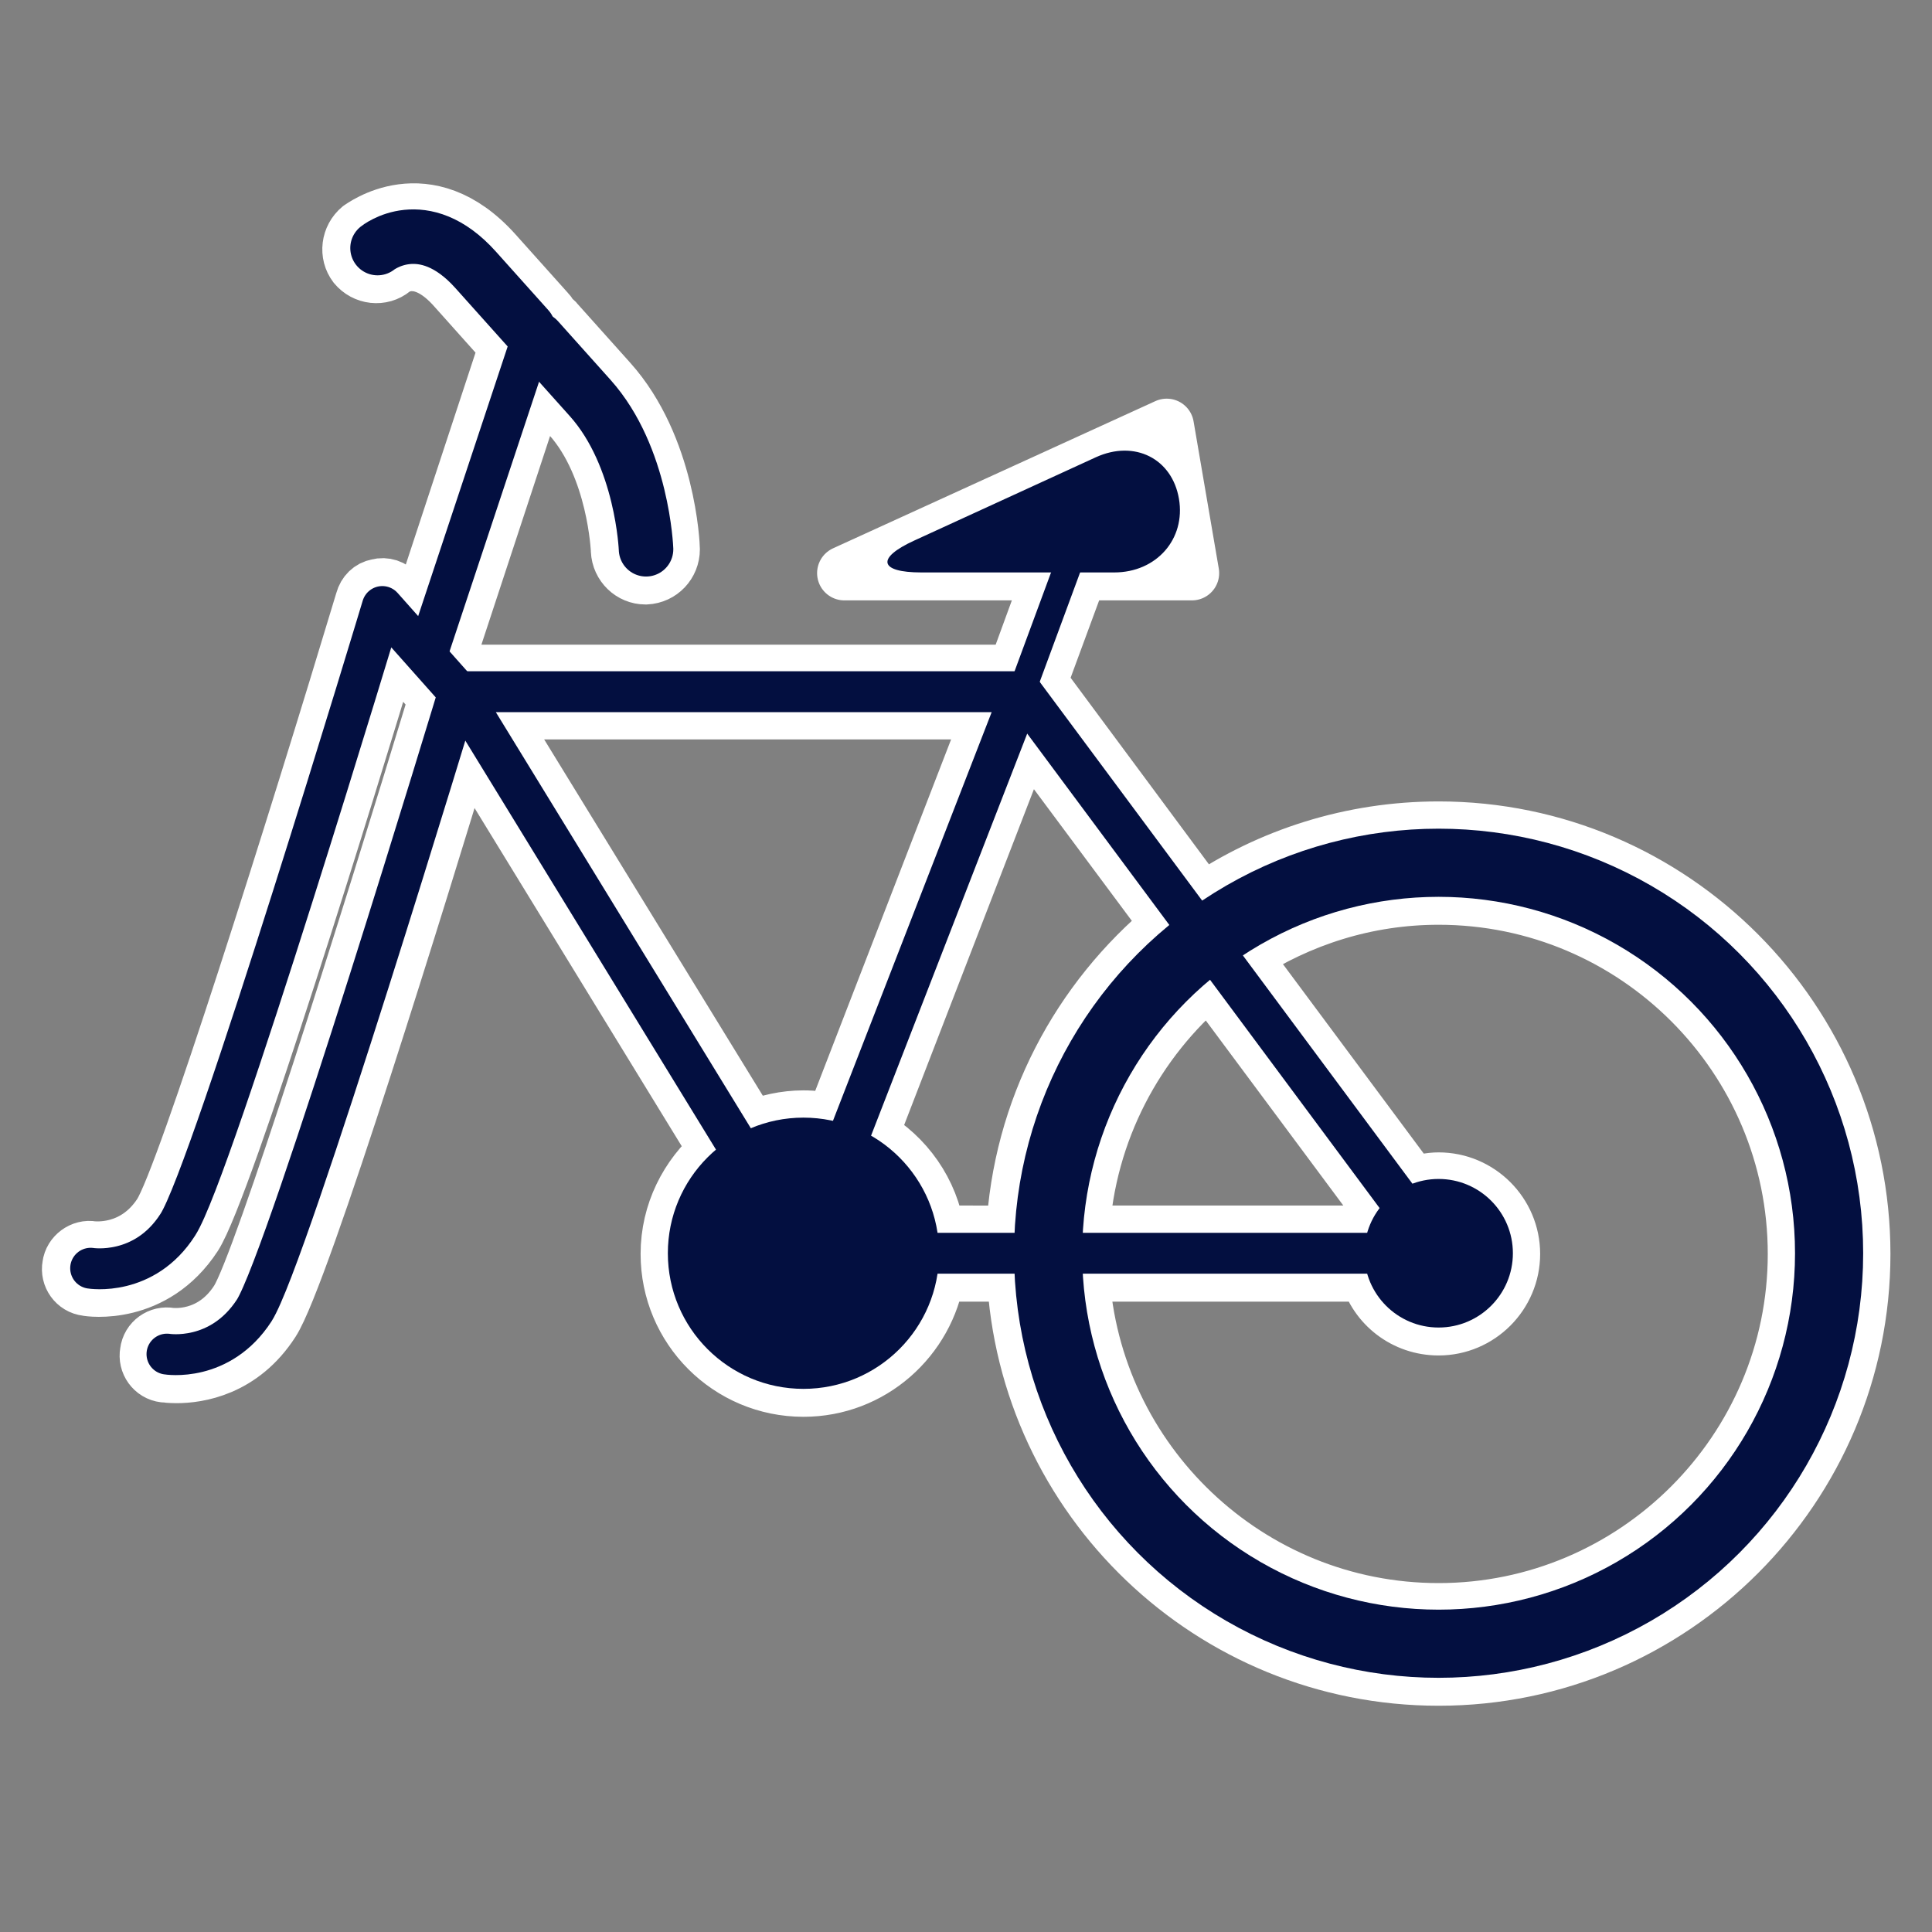
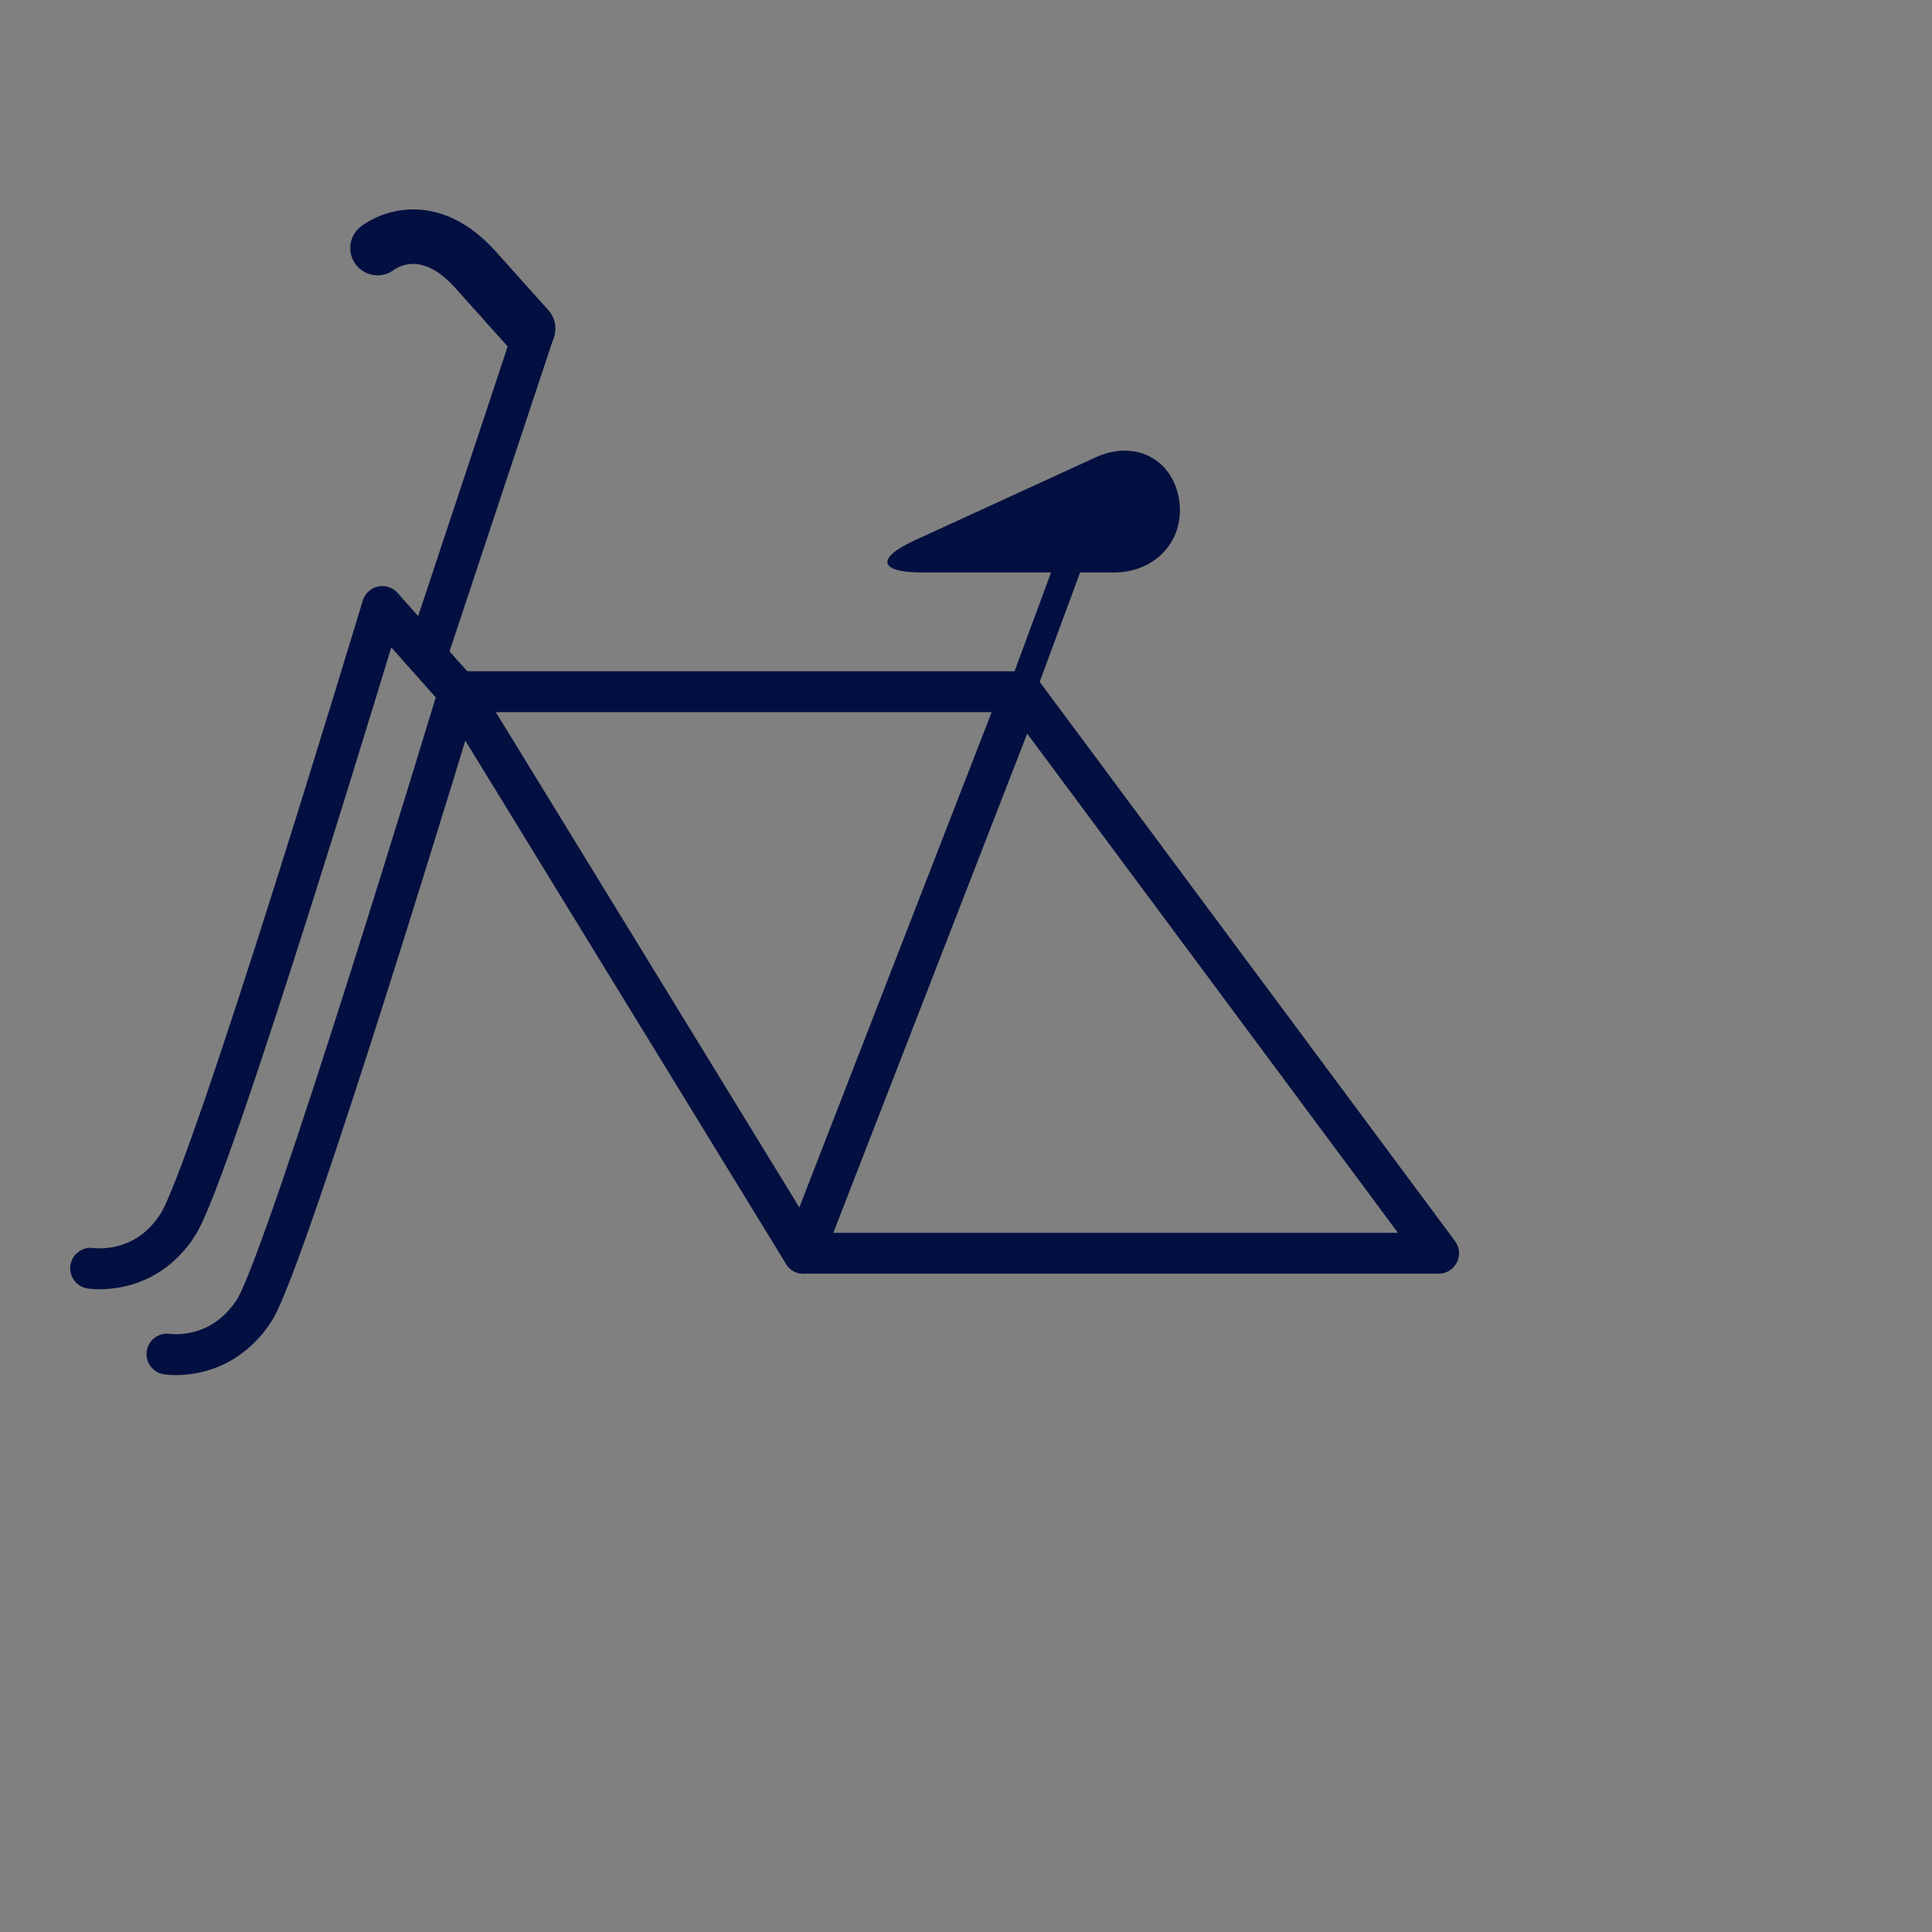
<svg xmlns="http://www.w3.org/2000/svg" version="1.1" id="Calque_1" x="0px" y="0px" viewBox="0 0 283.5 283.5" style="enable-background:new 0 0 283.5 283.5;" xml:space="preserve">
  <rect x="0" y="0" width="283.5" height="283.5" fill="#808080" stroke="none" />
  <style type="text/css">
	.st0{fill:#030f40;stroke:#FFFFFF;stroke-width:8;stroke-linecap:round;stroke-linejoin:round;stroke-miterlimit:10;}
	.st1{fill:none;stroke:#030f40;stroke-width:6;stroke-linecap:round;stroke-linejoin:round;stroke-miterlimit:10;}
	.st2{fill:none;stroke:#030f40;stroke-width:10;stroke-miterlimit:10;}
	.st3{fill:#030f40;}
	.st4{fill:none;stroke:#030f40;stroke-width:4;stroke-linecap:round;stroke-linejoin:round;stroke-miterlimit:10;}
	.st5{fill:none;stroke:#030f40;stroke-width:8;stroke-linecap:round;stroke-linejoin:round;stroke-miterlimit:10;}
	.st6{fill:#030f40;stroke:#FFFFFF;stroke-width:2;stroke-linecap:round;stroke-linejoin:round;stroke-miterlimit:10;}
</style>
  <g id="Calque_50">
-     <path class="st0" d="M211.1,121.6c-12.8,0-24.8,3.9-34.7,10.6l-23.8-32.1l5.9-16h16.4l-3.7-21.6l-47.3,21.6h30.3l-5.3,14.5H68.8   l-2.7-3l13-39.5l4.5,5.1c6.6,7.4,7.1,19.5,7.1,19.6c0.1,2.2,1.9,3.9,4,3.9h0.1c2.2-0.1,3.9-1.9,3.9-4.1c0-0.6-0.6-15.1-9.2-24.7   l-7.7-8.6c-0.2-0.3-0.5-0.5-0.8-0.7c-0.2-0.3-0.3-0.6-0.6-0.9l-7.7-8.6c-10.1-11.3-19.8-3.7-19.9-3.7c-1.7,1.4-2,3.9-0.7,5.6   c1.4,1.7,3.9,2,5.6,0.6c0.9-0.7,4.4-2.5,9,2.7l7.6,8.5l-13,39.5l-3-3.4c-0.7-0.8-1.8-1.2-2.9-0.9c-1.1,0.2-1.9,1-2.2,2.1   c-10,33.2-26.2,84.6-29.7,90c-3.8,5.8-9.6,5.1-9.9,5.1c-1.6-0.3-3.2,0.9-3.4,2.5c-0.3,1.6,0.8,3.2,2.5,3.4   c0.4,0.1,9.9,1.5,15.9-7.7c4.5-7,23-67.1,28.8-86.4l2.6,2.9c0.2,0.3,0.4,0.6,0.7,0.8l3.3,3.7c-10.1,33.2-25.8,83.1-29.2,88.4   c-3.8,5.9-9.6,5.1-9.8,5.1c-1.6-0.3-3.2,0.8-3.4,2.5c-0.3,1.6,0.8,3.2,2.5,3.4c0.1,0,0.8,0.1,1.8,0.1c3.1,0,9.6-0.9,14.1-7.9   c4.4-6.8,22.2-64.6,28.4-85.1l36.7,59.9c-4.3,3.7-7.1,9.1-7.1,15.2c0,11,8.9,19.9,19.9,19.9c10,0,18.2-7.4,19.7-16.9h11.2   c1.6,33,28.9,59.3,62.3,59.3c34.4,0,62.3-28,62.3-62.3S245.5,121.6,211.1,121.6z M177.5,143.8l24.9,33.5c-0.8,1.1-1.4,2.3-1.8,3.6   h-41.8C159.7,166,166.8,152.8,177.5,143.8z M117.9,164c-2.7,0-5.4,0.6-7.7,1.6l-37.5-61.1h72.7l-23.2,60   C120.9,164.2,119.4,164,117.9,164z M137.6,180.9c-0.9-6.1-4.6-11.3-9.8-14.3l22.8-59l20.9,28.1c-13.2,10.9-21.9,27-22.8,45.2H137.6   z M211.1,236.3c-27.9,0-50.7-21.9-52.3-49.3h41.8c1.3,4.6,5.5,7.9,10.5,7.9c6,0,10.9-4.9,10.9-10.9s-4.9-10.9-10.9-10.9   c-1.3,0-2.6,0.3-3.8,0.7l-24.9-33.5c8.3-5.4,18.1-8.6,28.7-8.6c28.9,0,52.3,23.5,52.3,52.3S239.9,236.3,211.1,236.3z" />
    <g>
      <polygon class="st1" points="67.4,101.5 149.9,101.5 117.9,183.9   " />
      <polyline class="st1" points="117.9,183.9 211.1,183.9 149.9,101.5   " />
-       <circle class="st2" cx="211.1" cy="183.9" r="57.3" />
-       <circle class="st3" cx="117.9" cy="183.9" r="19.9" />
-       <circle class="st3" cx="211.1" cy="183.9" r="10.9" />
      <line class="st4" x1="157.1" y1="82" x2="149.9" y2="101.5" />
      <g>
        <path class="st3" d="M134.2,79.3c-5.7,2.6-5.2,4.7,1,4.7h28.3c6.2,0,10.5-4.9,9.5-10.8s-6.5-8.7-12.2-6.1L134.2,79.3z" />
      </g>
      <g>
        <path class="st1" d="M13.3,186.1c0,0,7.9,1.3,12.8-6.4c5-7.7,30-90.7,30-90.7l11.2,12.6c0,0-25.1,83-30,90.7     c-5,7.7-12.8,6.4-12.8,6.4" />
        <line class="st1" x1="62.6" y1="96.2" x2="78.4" y2="48.6" />
        <g>
-           <path class="st5" d="M78.9,49.8c0,0,0,0,7.7,8.6s8.2,22.2,8.2,22.2" />
          <path class="st5" d="M77.5,48.2c0,0,0,0-7.7-8.6s-14.4-3.2-14.4-3.2" />
        </g>
      </g>
    </g>
    <path class="st6" d="M149.4,346.2" />
  </g>
</svg>